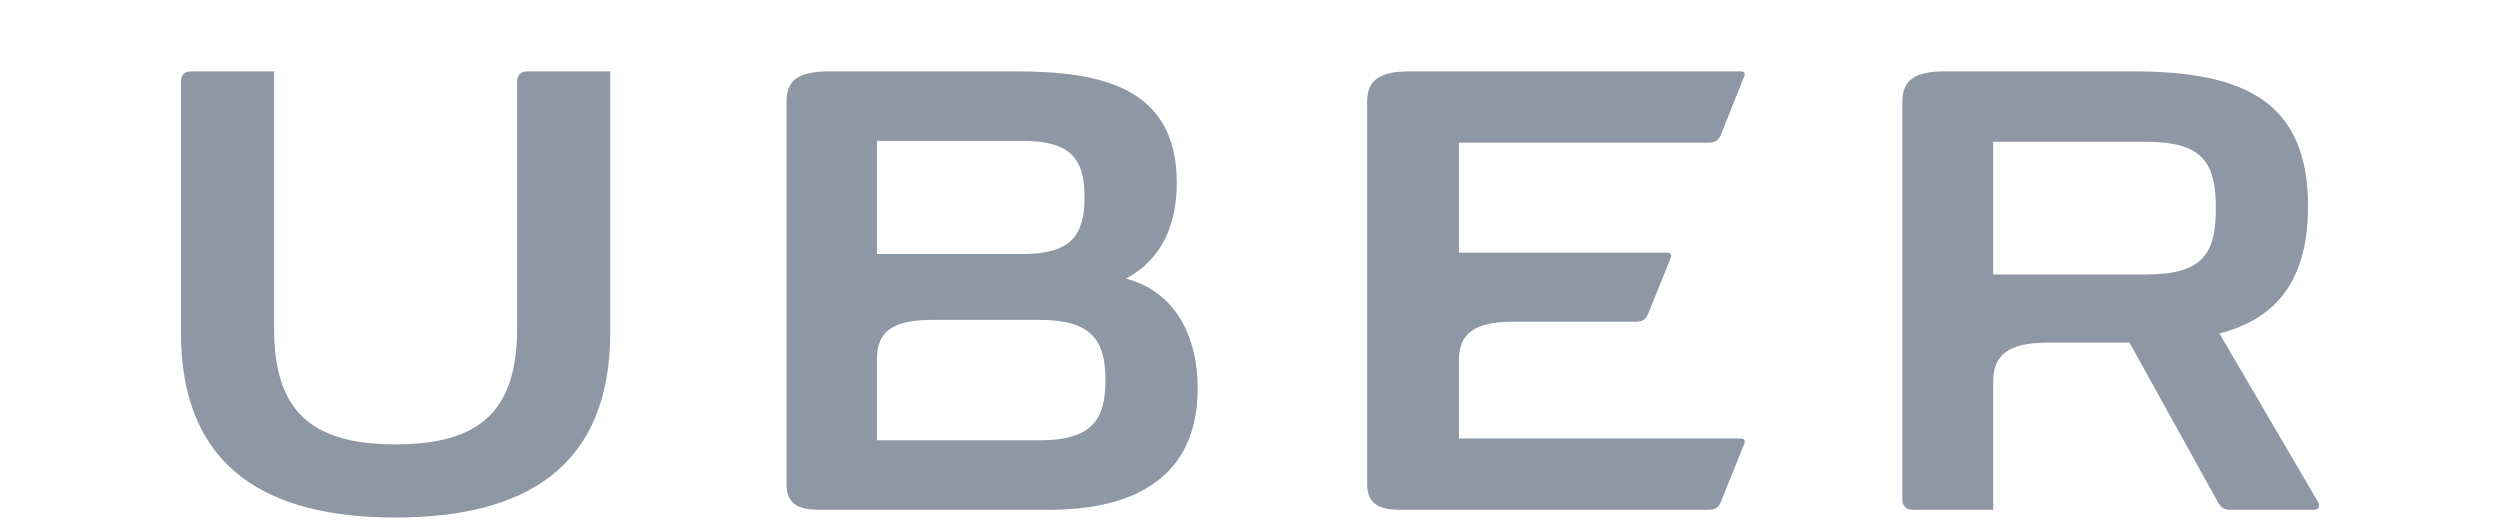
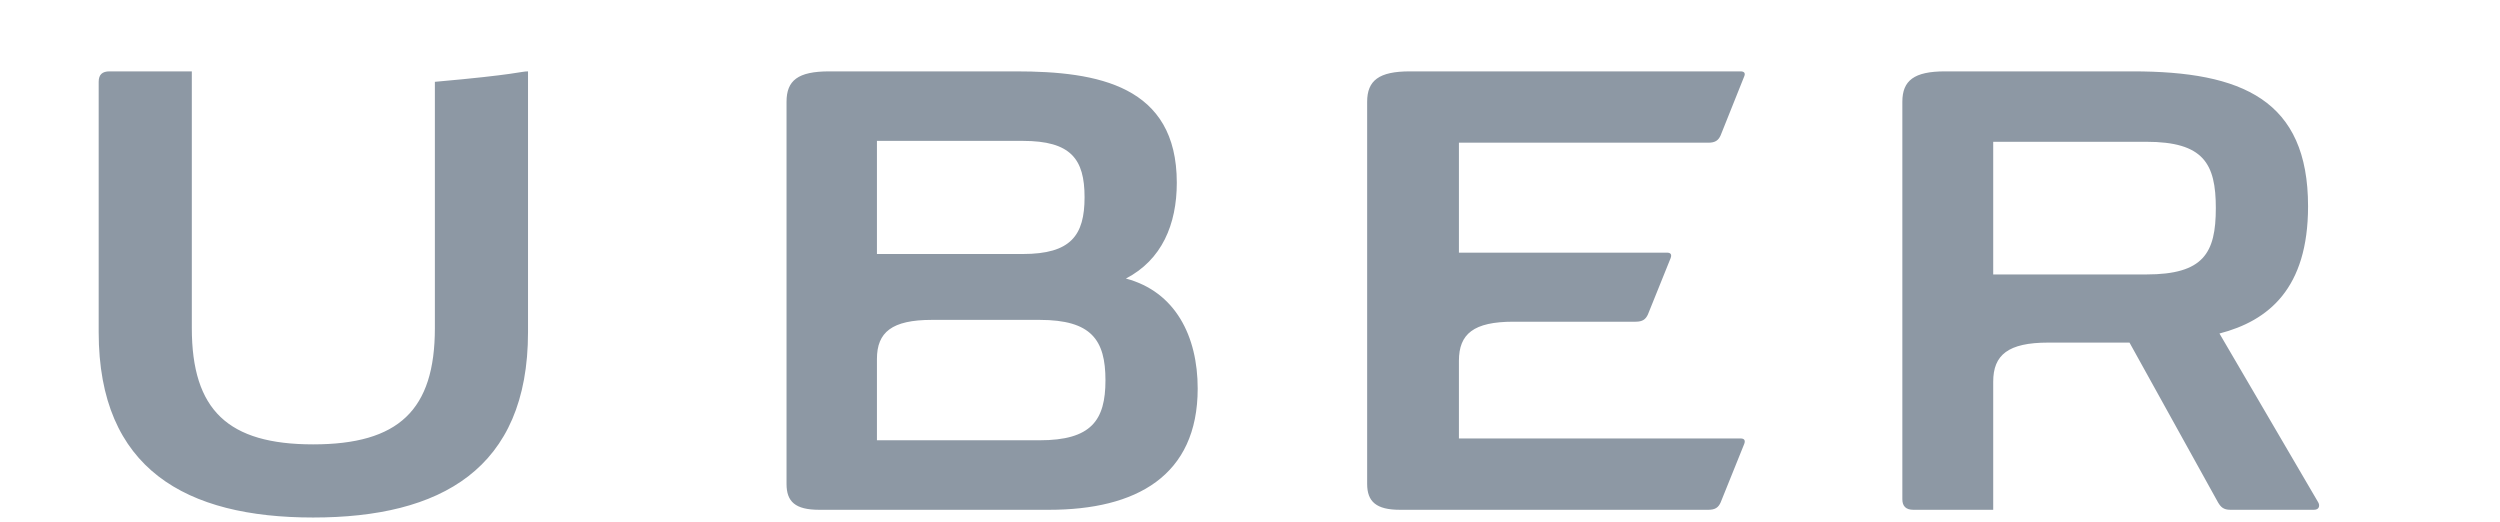
<svg xmlns="http://www.w3.org/2000/svg" id="Layer_1" data-name="Layer 1" viewBox="0 0 5502.69 1148.17">
  <defs>
    <style>.cls-1{fill:#8d98a4;}</style>
  </defs>
  <title>uber</title>
-   <path class="cls-1" d="M1162.2,157.09h181v574c0,302-193,408-473,408-279,0-472-106-472-408v-551c0-16,8-23,24-23h181v565c0,181,80,256,267,256,188,0,268-75,268-256v-542C1138.2,164.09,1146.2,157.09,1162.2,157.09Zm2049,157v242h458c8,0,11,4,8,12l-50,124c-5,11-12,16-27,16h-269c-88,0-120,27-120,86v171h620c8,0,11,4,8,12l-52,129c-5,11-12,16-27,16h-679c-52,0-72-18-72-57v-841c0-47,26-67,94-67h728c8,0,11,4,8,11l-52,130c-5,11-12,16-27,16Zm-575,541c0,193-136,267-327,267h-506c-53,0-72-18-72-57v-841c0-47,25-67,94-67h411c180,0,354,31,354,245,0,92-33,170-112,211C2587.2,642.09,2636.2,740.09,2636.2,855.09Zm-706-296h321c106,0,136-41,136-125s-30-124-136-124h-321Zm503,278c0-89-31-133-145-133h-237c-88,0-121,27-121,86v179h358C2402.2,969.09,2433.2,925.09,2433.2,837.09Zm2660,285h-184c-15,0-21-6-27-16l-195-352h-179c-88,0-121,27-121,86v282h-176c-16,0-24-8-24-23v-875c0-47,26-67,94-67h413c241,0,386,63,386,297,0,181-87,252-195,280l217,371C5106.2,1111.09,5106.2,1122.09,5093.2,1122.09Zm-216-664c0-98-27-146-153-146h-337v292h337C4850.2,604.09,4877.2,557.09,4877.2,458.09Z" />
+   <path class="cls-1" d="M1162.2,157.09v574c0,302-193,408-473,408-279,0-472-106-472-408v-551c0-16,8-23,24-23h181v565c0,181,80,256,267,256,188,0,268-75,268-256v-542C1138.2,164.09,1146.2,157.09,1162.2,157.09Zm2049,157v242h458c8,0,11,4,8,12l-50,124c-5,11-12,16-27,16h-269c-88,0-120,27-120,86v171h620c8,0,11,4,8,12l-52,129c-5,11-12,16-27,16h-679c-52,0-72-18-72-57v-841c0-47,26-67,94-67h728c8,0,11,4,8,11l-52,130c-5,11-12,16-27,16Zm-575,541c0,193-136,267-327,267h-506c-53,0-72-18-72-57v-841c0-47,25-67,94-67h411c180,0,354,31,354,245,0,92-33,170-112,211C2587.2,642.09,2636.2,740.09,2636.2,855.09Zm-706-296h321c106,0,136-41,136-125s-30-124-136-124h-321Zm503,278c0-89-31-133-145-133h-237c-88,0-121,27-121,86v179h358C2402.2,969.09,2433.2,925.09,2433.2,837.09Zm2660,285h-184c-15,0-21-6-27-16l-195-352h-179c-88,0-121,27-121,86v282h-176c-16,0-24-8-24-23v-875c0-47,26-67,94-67h413c241,0,386,63,386,297,0,181-87,252-195,280l217,371C5106.2,1111.09,5106.2,1122.09,5093.2,1122.09Zm-216-664c0-98-27-146-153-146h-337v292h337C4850.2,604.09,4877.2,557.09,4877.2,458.09Z" />
</svg>